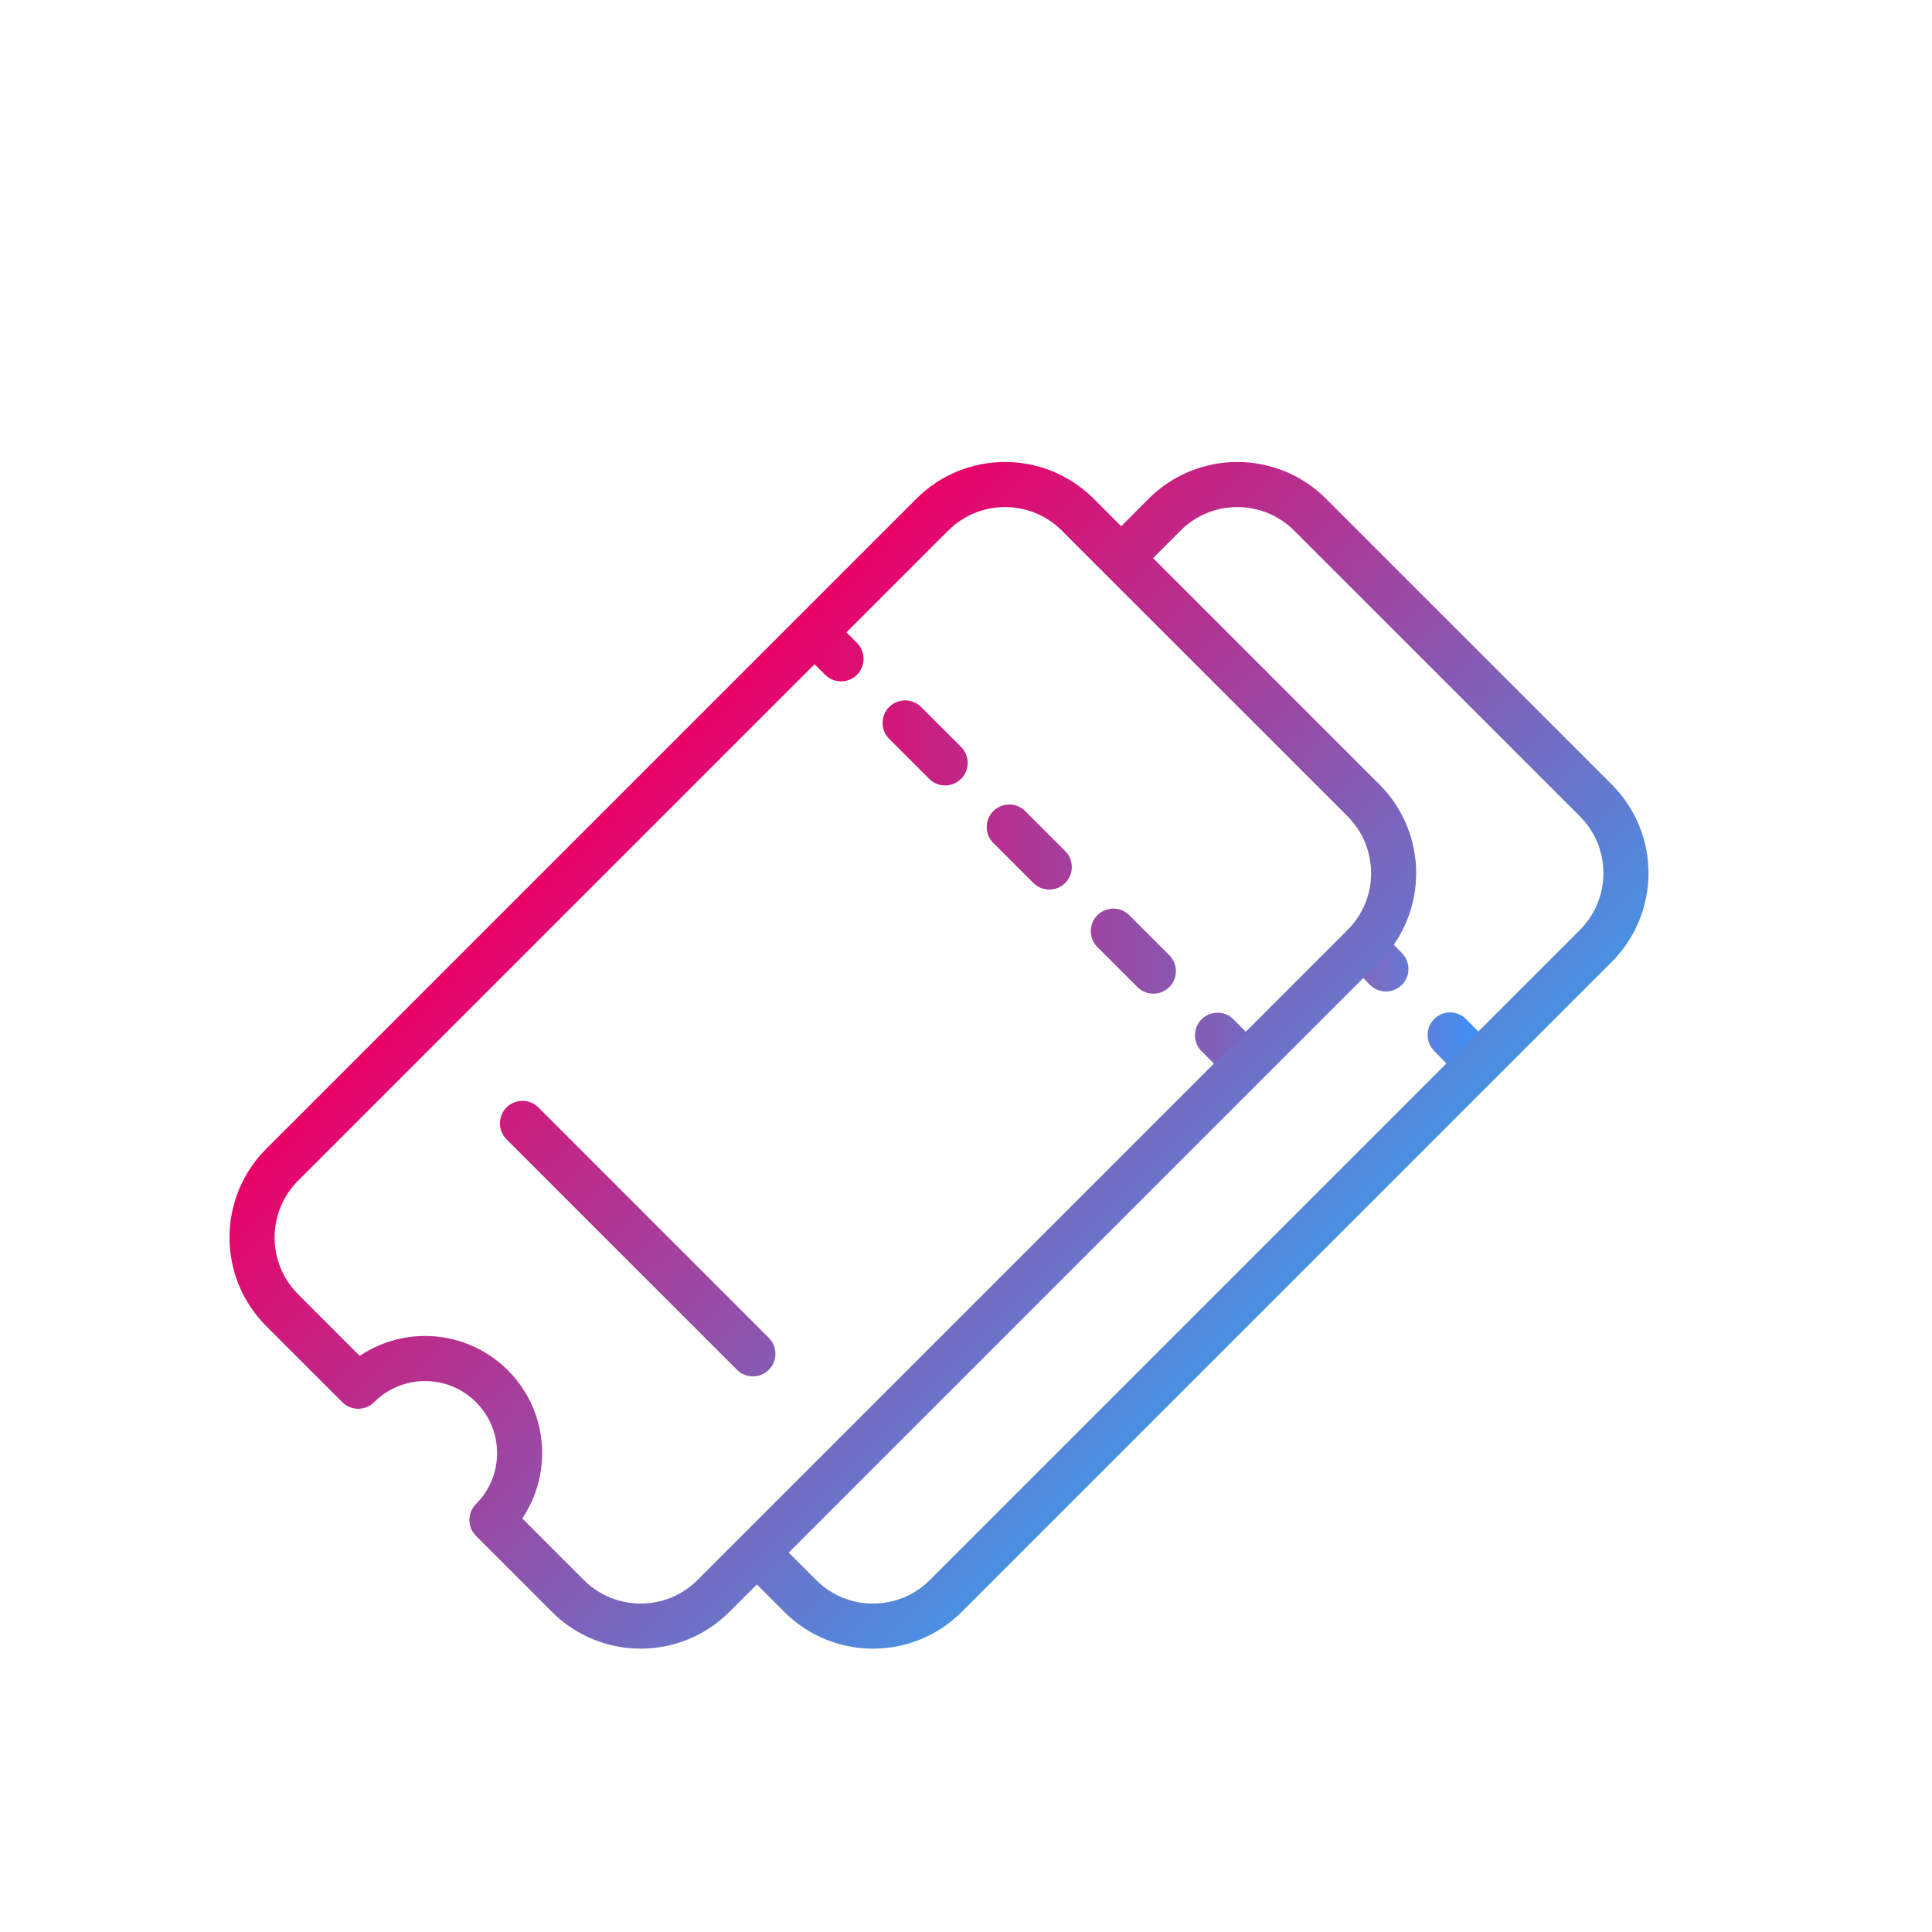
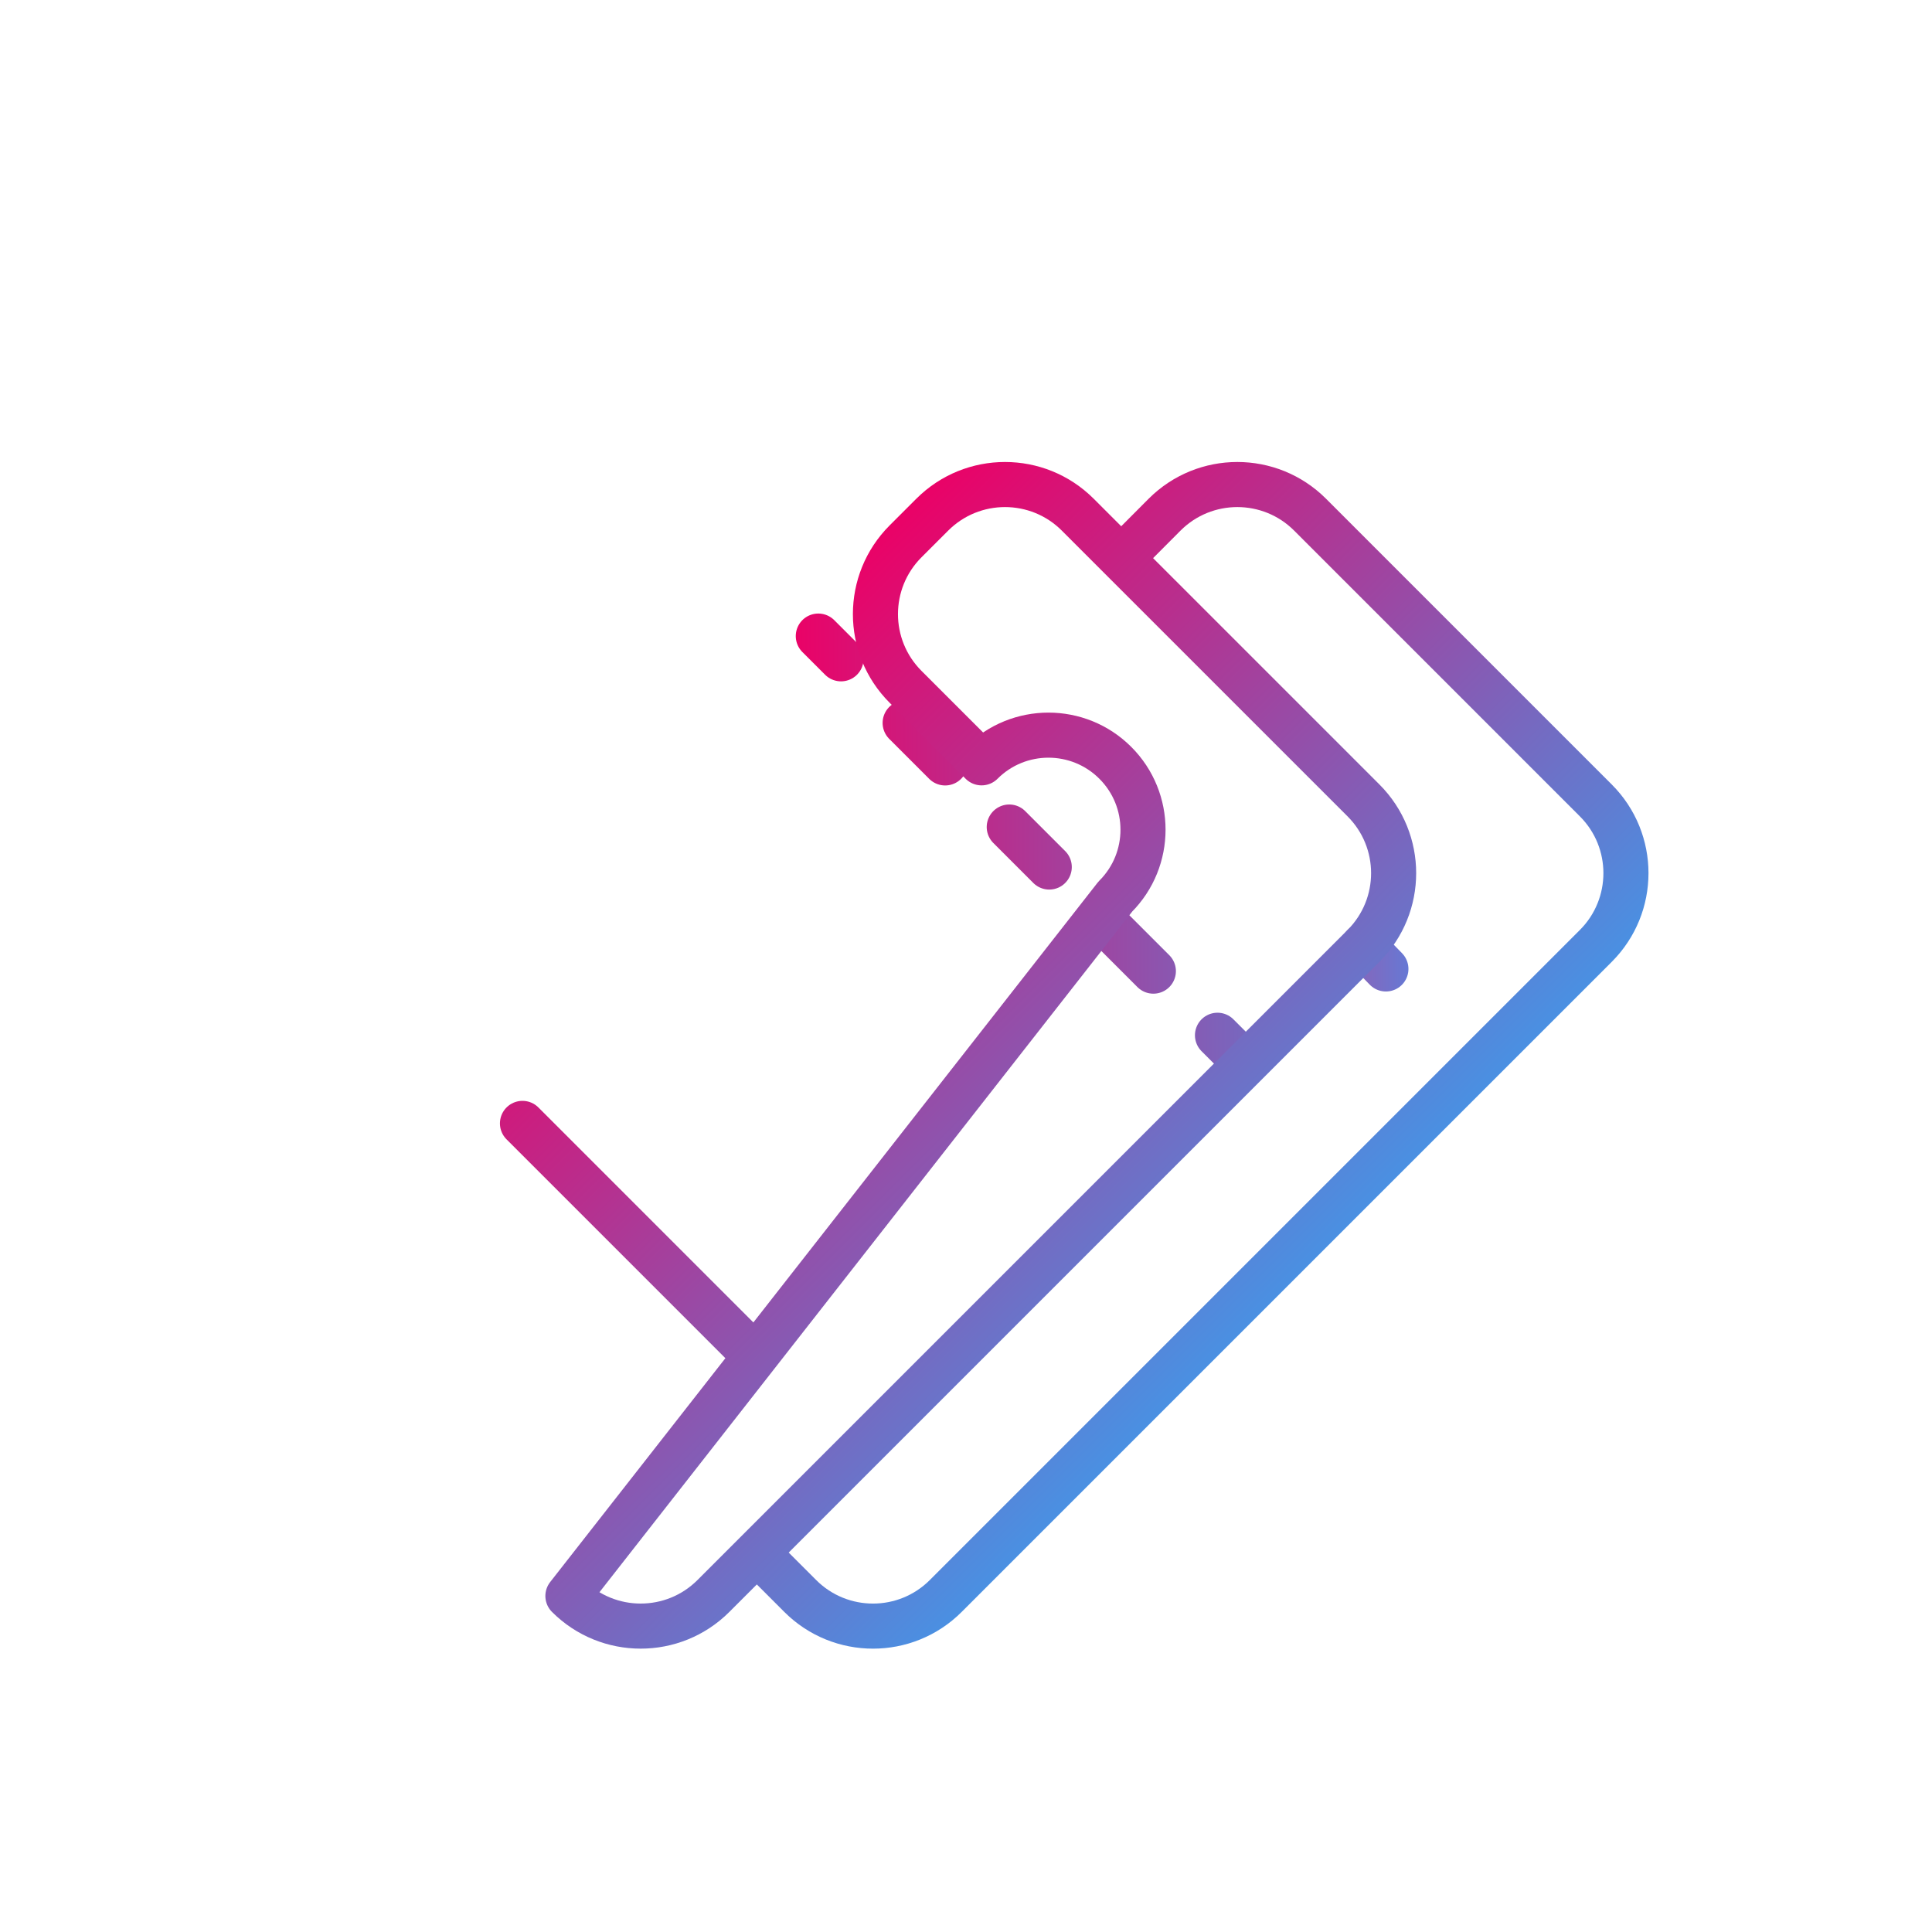
<svg xmlns="http://www.w3.org/2000/svg" version="1.1" id="Layer_1" x="0px" y="0px" width="150px" height="150px" viewBox="0 0 150 150" enable-background="new 0 0 150 150" xml:space="preserve">
  <g>
    <g>
      <g>
        <linearGradient id="SVGID_1_" gradientUnits="userSpaceOnUse" x1="104.111" y1="74.335" x2="116.078" y2="74.335">
          <stop offset="0" style="stop-color:#8F60B3" />
          <stop offset="1" style="stop-color:#3298FF" />
        </linearGradient>
        <line fill="none" stroke="url(#SVGID_1_)" stroke-width="3.5" stroke-linecap="round" stroke-linejoin="round" x1="105.861" y1="73.44" x2="107.601" y2="75.229" />
        <linearGradient id="SVGID_2_" gradientUnits="userSpaceOnUse" x1="104.11" y1="81.247" x2="116.079" y2="81.247">
          <stop offset="0" style="stop-color:#8F60B3" />
          <stop offset="1" style="stop-color:#3298FF" />
        </linearGradient>
-         <line fill="none" stroke="url(#SVGID_2_)" stroke-width="3.5" stroke-linecap="round" stroke-linejoin="round" x1="112.587" y1="80.353" x2="114.329" y2="82.142" />
      </g>
    </g>
    <g>
      <g>
        <linearGradient id="SVGID_3_" gradientUnits="userSpaceOnUse" x1="61.786" y1="81.26" x2="98.04" y2="81.26">
          <stop offset="0" style="stop-color:#EA0267" />
          <stop offset="1" style="stop-color:#736BC2" />
        </linearGradient>
        <line fill="none" stroke="url(#SVGID_3_)" stroke-width="3.5" stroke-linecap="round" stroke-linejoin="round" x1="96.29" y1="82.142" x2="94.525" y2="80.377" />
        <linearGradient id="SVGID_4_" gradientUnits="userSpaceOnUse" x1="61.783" y1="64.519" x2="98.04" y2="64.519">
          <stop offset="0" style="stop-color:#EA0267" />
          <stop offset="1" style="stop-color:#736BC2" />
        </linearGradient>
        <line fill="none" stroke="url(#SVGID_4_)" stroke-width="3.5" stroke-linecap="round" stroke-linejoin="round" stroke-dasharray="4.392,7.039" x1="89.547" y1="75.399" x2="67.786" y2="53.638" />
        <linearGradient id="SVGID_5_" gradientUnits="userSpaceOnUse" x1="61.783" y1="50.268" x2="98.04" y2="50.268">
          <stop offset="0" style="stop-color:#EA0267" />
          <stop offset="1" style="stop-color:#736BC2" />
        </linearGradient>
        <line fill="none" stroke="url(#SVGID_5_)" stroke-width="3.5" stroke-linecap="round" stroke-linejoin="round" x1="65.298" y1="51.15" x2="63.533" y2="49.385" />
      </g>
    </g>
    <linearGradient id="SVGID_6_" gradientUnits="userSpaceOnUse" x1="50.416" y1="59.447" x2="95.391" y2="104.423">
      <stop offset="0" style="stop-color:#EA0267" />
      <stop offset="1" style="stop-color:#4A90E2" />
    </linearGradient>
-     <path fill="none" stroke="url(#SVGID_6_)" stroke-width="3.5" stroke-linecap="round" stroke-linejoin="round" stroke-miterlimit="10" d="   M87.053,43.336l3.365-3.377c3.119-3.12,8.177-3.12,11.297,0l3.23,3.231l18.955,18.955c3.119,3.12,3.117,8.176-0.002,11.296   l-50.47,50.47c-3.12,3.12-8.177,3.12-11.298,0l-3.37-3.371 M40.565,87.22l17.889,17.89 M44.092,123.91   c3.121,3.12,8.179,3.12,11.299,0l50.47-50.47c3.119-3.12,3.12-8.176,0.001-11.296L86.907,43.19l-3.23-3.231   c-3.119-3.12-8.178-3.12-11.297,0L23.98,88.358l-2.071,2.07c-3.119,3.119-3.121,8.176-0.001,11.296l5.902,5.901   c2.867-2.866,7.517-2.866,10.383,0c2.868,2.868,2.866,7.517,0.001,10.383L44.092,123.91z" />
+     <path fill="none" stroke="url(#SVGID_6_)" stroke-width="3.5" stroke-linecap="round" stroke-linejoin="round" stroke-miterlimit="10" d="   M87.053,43.336l3.365-3.377c3.119-3.12,8.177-3.12,11.297,0l3.23,3.231l18.955,18.955c3.119,3.12,3.117,8.176-0.002,11.296   l-50.47,50.47c-3.12,3.12-8.177,3.12-11.298,0l-3.37-3.371 M40.565,87.22l17.889,17.89 M44.092,123.91   c3.121,3.12,8.179,3.12,11.299,0l50.47-50.47c3.119-3.12,3.12-8.176,0.001-11.296L86.907,43.19l-3.23-3.231   c-3.119-3.12-8.178-3.12-11.297,0l-2.071,2.07c-3.119,3.119-3.121,8.176-0.001,11.296l5.902,5.901   c2.867-2.866,7.517-2.866,10.383,0c2.868,2.868,2.866,7.517,0.001,10.383L44.092,123.91z" />
  </g>
</svg>